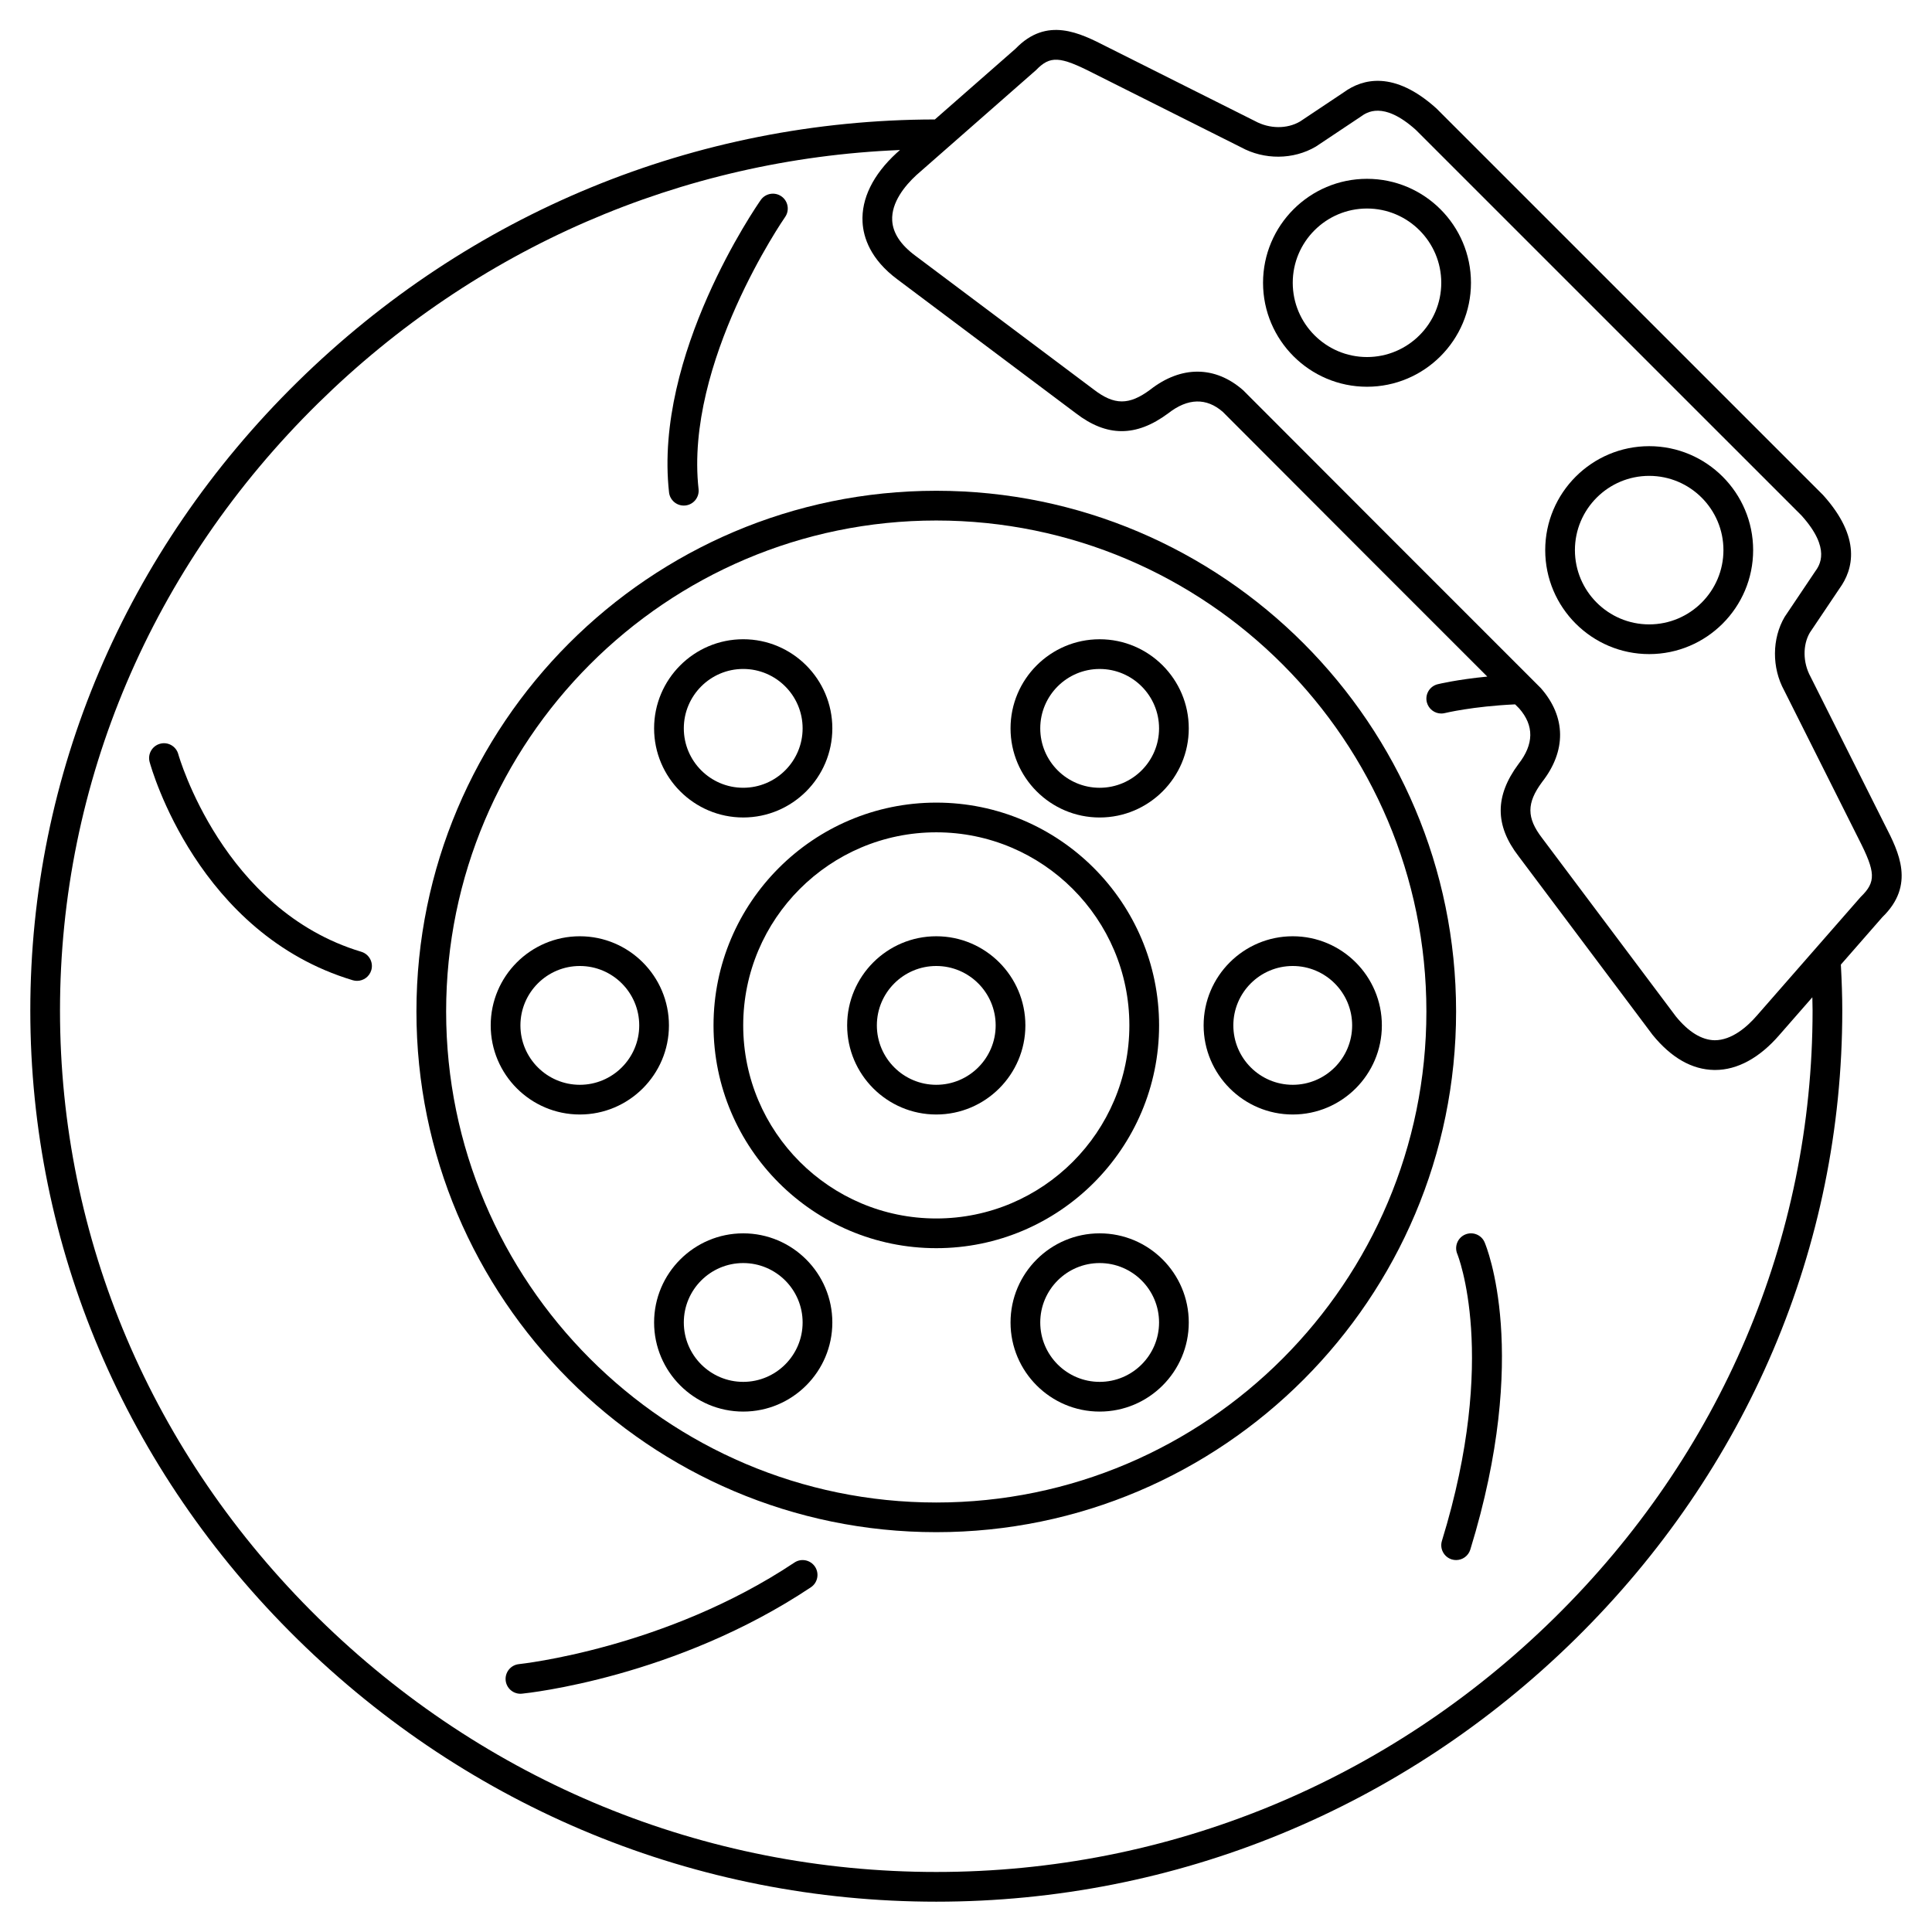
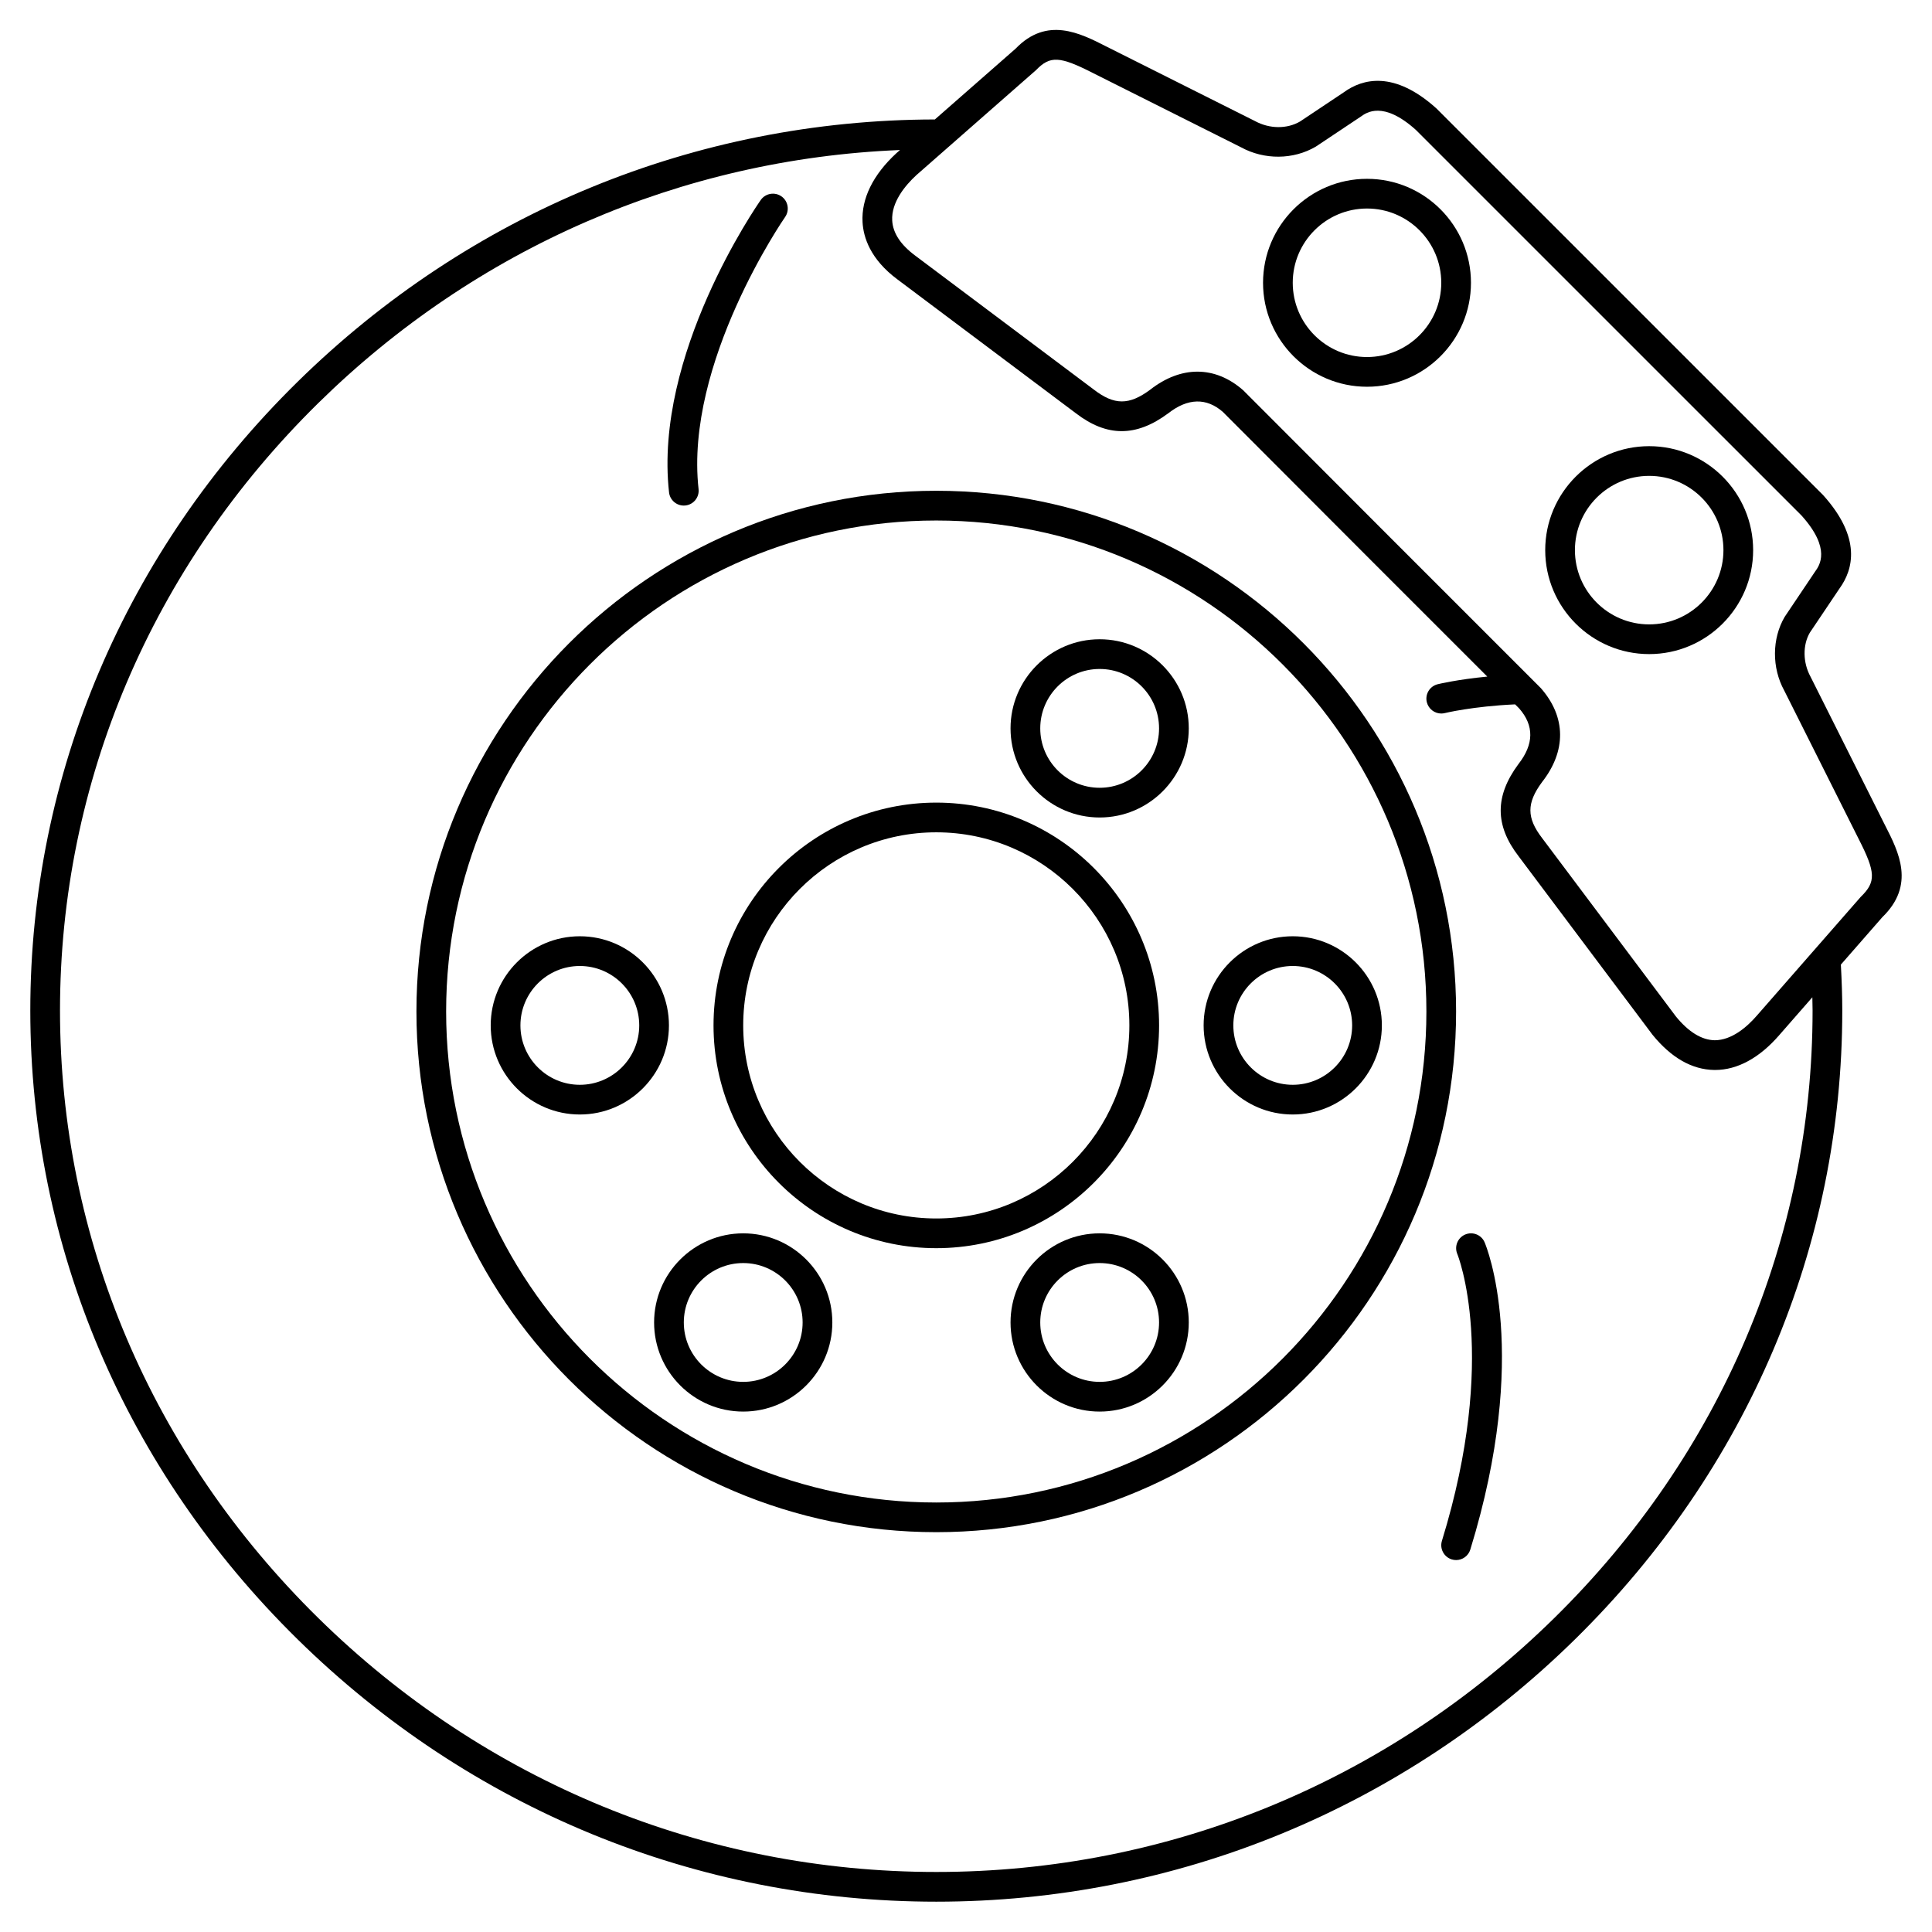
<svg xmlns="http://www.w3.org/2000/svg" fill="#000000" width="800px" height="800px" version="1.1" viewBox="144 144 512 512">
  <g>
    <path d="m392.12 274.06c-75.961 0-137.76 61.906-137.76 137.99 0 76.086 61.801 137.99 137.76 137.99s137.76-61.906 137.76-137.99c0-76.086-61.801-137.99-137.76-137.99zm0 268.12c-71.621 0-129.89-58.371-129.89-130.12s58.27-130.12 129.89-130.12c71.621 0 129.89 58.371 129.89 130.12 0.004 71.75-58.266 130.12-129.89 130.12z" />
-     <path d="m340.96 360.64c13.023 0 23.617-10.594 23.617-23.617 0-13.023-10.594-23.617-23.617-23.617-13.023 0-23.617 10.594-23.617 23.617 0.004 13.027 10.594 23.617 23.617 23.617zm0-39.359c8.684 0 15.742 7.062 15.742 15.742 0 8.684-7.062 15.742-15.742 15.742-8.684 0-15.742-7.062-15.742-15.742 0-8.68 7.062-15.742 15.742-15.742z" />
    <path d="m643.61 362.81-19.805-39.484c-2.059-3.758-2.078-8.414-0.184-11.66l7.856-11.691c3.66-5.043 5.902-13.406-4.336-24.773l-102.49-102.48c-11.223-10.105-19.578-7.852-24.496-4.285l-11.617 7.754c-3.445 2.023-8.105 2.004-11.984-0.125l-39.336-19.727c-7.027-3.586-15.77-8.043-24.062 0.547l-21.406 18.773c-63.414 0.098-123.39 24.793-168.93 69.566-45.652 44.879-70.789 104.04-70.789 166.58 0 62.539 25.141 121.7 70.781 166.58 45.629 44.871 105.76 69.582 169.31 69.582s123.68-24.711 169.32-69.578c45.641-44.883 70.781-104.04 70.781-166.59 0-3.738-0.137-7.777-0.375-12.168l10.98-12.559c8.812-8.527 4.352-17.27 0.781-24.27zm-19.258 48.996c0 60.414-24.301 117.58-68.43 160.97-44.148 43.41-102.32 67.316-163.8 67.316s-119.65-23.906-163.79-67.316c-44.129-43.391-68.43-100.56-68.43-160.97 0-60.414 24.301-117.58 68.43-160.97 41.836-41.137 96.273-64.719 154.18-67.082l-0.926 0.812c-6.231 5.746-9.34 12.078-9 18.309 0.215 3.965 2.012 9.828 9.309 15.219l47.191 35.398c8.219 6.328 15.984 6.363 24.504 0.043 5.215-4.082 10.152-4.156 14.469-0.383l39.359 39.422 30.73 30.727c-7.988 0.777-12.906 1.969-13.16 2.031-2.106 0.527-3.387 2.66-2.863 4.769 0.461 1.793 2.066 2.988 3.828 2.988 0.316 0 0.633-0.039 0.953-0.117 0.07-0.016 7.371-1.793 18.617-2.309l1.082 1.082c3.977 4.535 3.93 9.465-0.199 14.742-6.277 8.469-6.266 16.23 0.012 24.387l35.523 47.355c4.953 6.094 10.453 9.23 16.348 9.324h0.254c5.871 0 11.738-3.188 16.965-9.219l8.785-10.047c0.023 1.176 0.062 2.394 0.062 3.519zm12.781-30.145-27.559 31.5c-2.613 3.012-6.652 6.512-11.164 6.516-3.457-0.055-6.945-2.211-10.27-6.297l-35.457-47.273c-4.148-5.387-4.137-9.297-0.02-14.855 6.449-8.238 6.394-17.238-0.32-24.887l-39.355-39.355-39.547-39.602c-7.434-6.516-16.434-6.543-24.621-0.141-5.606 4.16-9.516 4.152-14.973-0.047l-47.254-35.441c-3.902-2.883-5.969-6.023-6.148-9.336-0.266-4.812 3.379-9.238 6.402-12.031l31.719-27.836c3.727-3.852 6.266-3.723 15.086 0.781l39.234 19.676c6.137 3.363 13.84 3.336 19.816-0.176l11.938-7.961c1.465-1.055 5.894-4.277 14.586 3.535l102.2 102.19c7.953 8.84 4.734 13.277 3.594 14.852l-8.066 12.012c-3.394 5.785-3.418 13.488-0.121 19.5l19.754 39.383c4.492 8.801 4.625 11.332 0.551 15.297z" />
    <path d="m506.27 191.39c-15.191 0-27.551 12.359-27.551 27.551s12.359 27.551 27.551 27.551c15.191 0 27.551-12.359 27.551-27.551 0.004-15.191-12.355-27.551-27.551-27.551zm0 47.23c-10.852 0-19.68-8.828-19.68-19.68 0-10.852 8.828-19.68 19.68-19.68 10.852 0 19.68 8.828 19.68 19.68 0 10.852-8.828 19.68-19.68 19.68z" />
    <path d="m581.05 262.24c-15.191 0-27.551 12.359-27.551 27.551 0 15.191 12.359 27.551 27.551 27.551 15.191 0 27.551-12.359 27.551-27.551 0-15.191-12.355-27.551-27.551-27.551zm0 47.23c-10.852 0-19.68-8.828-19.68-19.68 0-10.852 8.828-19.68 19.68-19.68 10.852 0 19.68 8.828 19.68 19.68 0 10.852-8.828 19.68-19.68 19.68z" />
    <path d="m435.42 313.41c-13.023 0-23.617 10.594-23.617 23.617 0 13.023 10.594 23.617 23.617 23.617s23.617-10.594 23.617-23.617c0-13.023-10.594-23.617-23.617-23.617zm0 39.359c-8.684 0-15.742-7.062-15.742-15.742 0-8.684 7.062-15.742 15.742-15.742 8.684 0 15.742 7.062 15.742 15.742 0.004 8.684-7.059 15.742-15.742 15.742z" />
    <path d="m486.59 392.12c-13.023 0-23.617 10.594-23.617 23.617 0 13.023 10.594 23.617 23.617 23.617 13.023 0 23.617-10.594 23.617-23.617 0-13.023-10.594-23.617-23.617-23.617zm0 39.363c-8.684 0-15.742-7.062-15.742-15.742 0-8.684 7.062-15.742 15.742-15.742 8.684 0 15.742 7.062 15.742 15.742 0.004 8.68-7.059 15.742-15.742 15.742z" />
    <path d="m297.66 392.12c-13.023 0-23.617 10.594-23.617 23.617 0 13.023 10.594 23.617 23.617 23.617 13.023 0 23.617-10.594 23.617-23.617-0.004-13.023-10.594-23.617-23.617-23.617zm0 39.363c-8.684 0-15.742-7.062-15.742-15.742 0-8.684 7.062-15.742 15.742-15.742 8.684 0 15.742 7.062 15.742 15.742 0 8.68-7.062 15.742-15.742 15.742z" />
    <path d="m340.96 470.85c-13.023 0-23.617 10.594-23.617 23.617 0 13.023 10.594 23.617 23.617 23.617 13.023 0 23.617-10.594 23.617-23.617 0-13.027-10.59-23.617-23.617-23.617zm0 39.359c-8.684 0-15.742-7.062-15.742-15.742 0-8.684 7.062-15.742 15.742-15.742 8.684 0 15.742 7.062 15.742 15.742 0.004 8.68-7.059 15.742-15.742 15.742z" />
    <path d="m435.42 470.85c-13.023 0-23.617 10.594-23.617 23.617 0 13.023 10.594 23.617 23.617 23.617s23.617-10.594 23.617-23.617c0-13.027-10.594-23.617-23.617-23.617zm0 39.359c-8.684 0-15.742-7.062-15.742-15.742 0-8.684 7.062-15.742 15.742-15.742 8.684 0 15.742 7.062 15.742 15.742 0.004 8.68-7.059 15.742-15.742 15.742z" />
    <path d="m451.17 415.74c0-32.555-26.484-59.039-59.039-59.039-32.555 0-59.039 26.484-59.039 59.039 0 32.555 26.484 59.039 59.039 59.039 32.551 0 59.039-26.484 59.039-59.039zm-59.043 51.168c-28.215 0-51.168-22.953-51.168-51.168 0-28.215 22.953-51.168 51.168-51.168s51.168 22.953 51.168 51.168c0 28.215-22.953 51.168-51.168 51.168z" />
-     <path d="m392.12 392.12c-13.023 0-23.617 10.594-23.617 23.617 0 13.023 10.594 23.617 23.617 23.617s23.617-10.594 23.617-23.617c0-13.023-10.59-23.617-23.617-23.617zm0 39.363c-8.684 0-15.742-7.062-15.742-15.742 0-8.684 7.062-15.742 15.742-15.742 8.684 0 15.742 7.062 15.742 15.742 0.004 8.68-7.059 15.742-15.742 15.742z" />
    <path d="m532.29 471.16c-1.996 0.848-2.93 3.156-2.09 5.156 0.109 0.266 10.973 27.117-4.074 76.023-0.641 2.078 0.527 4.277 2.606 4.922 0.387 0.117 0.773 0.172 1.156 0.172 1.68 0 3.238-1.086 3.758-2.781 15.988-51.953 4.297-80.246 3.789-81.43-0.848-1.988-3.148-2.902-5.144-2.062z" />
-     <path d="m354.52 558.1c-34.141 22.762-72.613 26.871-72.992 26.91-2.16 0.219-3.738 2.148-3.523 4.309 0.203 2.031 1.914 3.543 3.914 3.543 0.129 0 0.266-0.004 0.398-0.02 1.645-0.164 40.75-4.309 76.574-28.195 1.805-1.203 2.293-3.648 1.09-5.461-1.215-1.809-3.656-2.301-5.461-1.086z" />
-     <path d="m239.75 396.23c-36.734-11.02-48.391-51.965-48.504-52.371-0.574-2.098-2.742-3.34-4.836-2.754-2.094 0.574-3.328 2.734-2.758 4.828 0.504 1.855 12.855 45.543 53.836 57.84 0.383 0.113 0.762 0.164 1.133 0.164 1.691 0 3.254-1.102 3.769-2.805 0.629-2.082-0.559-4.273-2.641-4.902z" />
    <path d="m325.21 277.98c0.145 0 0.293-0.008 0.441-0.023 2.16-0.238 3.715-2.184 3.477-4.344-3.719-33.504 22.664-71.711 22.93-72.094 1.242-1.781 0.812-4.234-0.969-5.484-1.781-1.238-4.234-0.816-5.484 0.969-1.156 1.656-28.359 40.996-24.301 77.477 0.223 2.016 1.926 3.5 3.906 3.5z" />
  </g>
</svg>